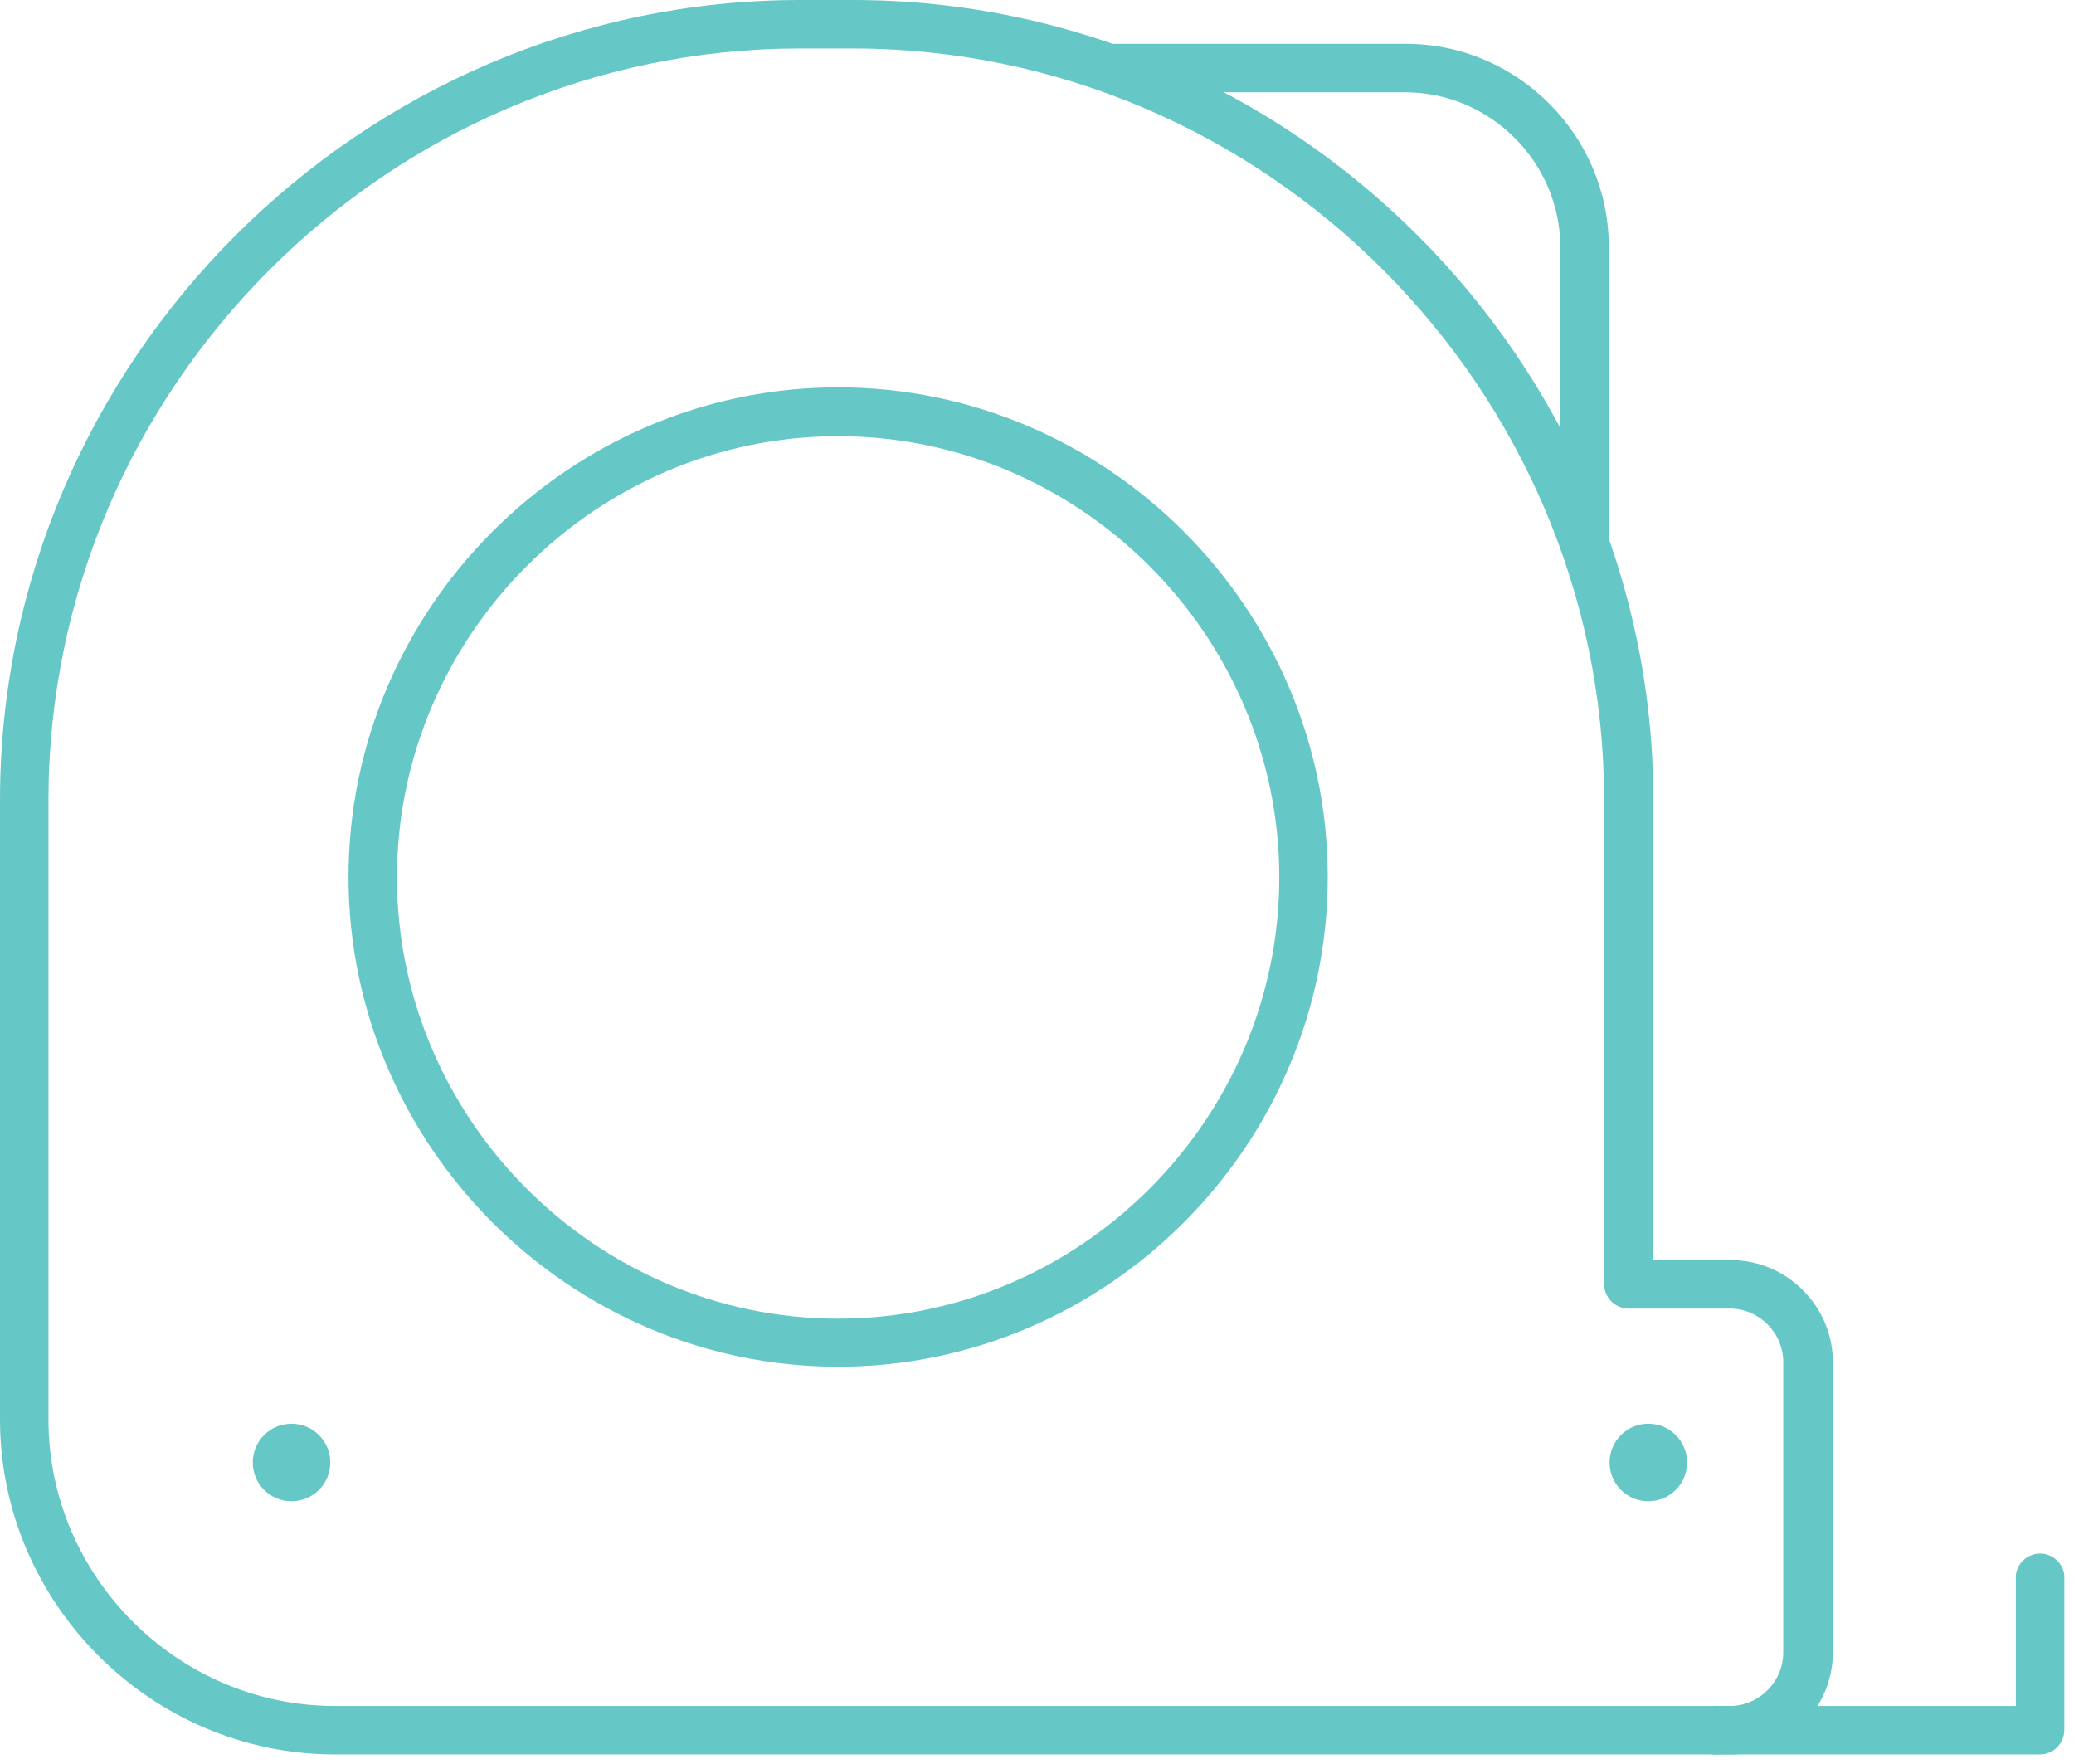
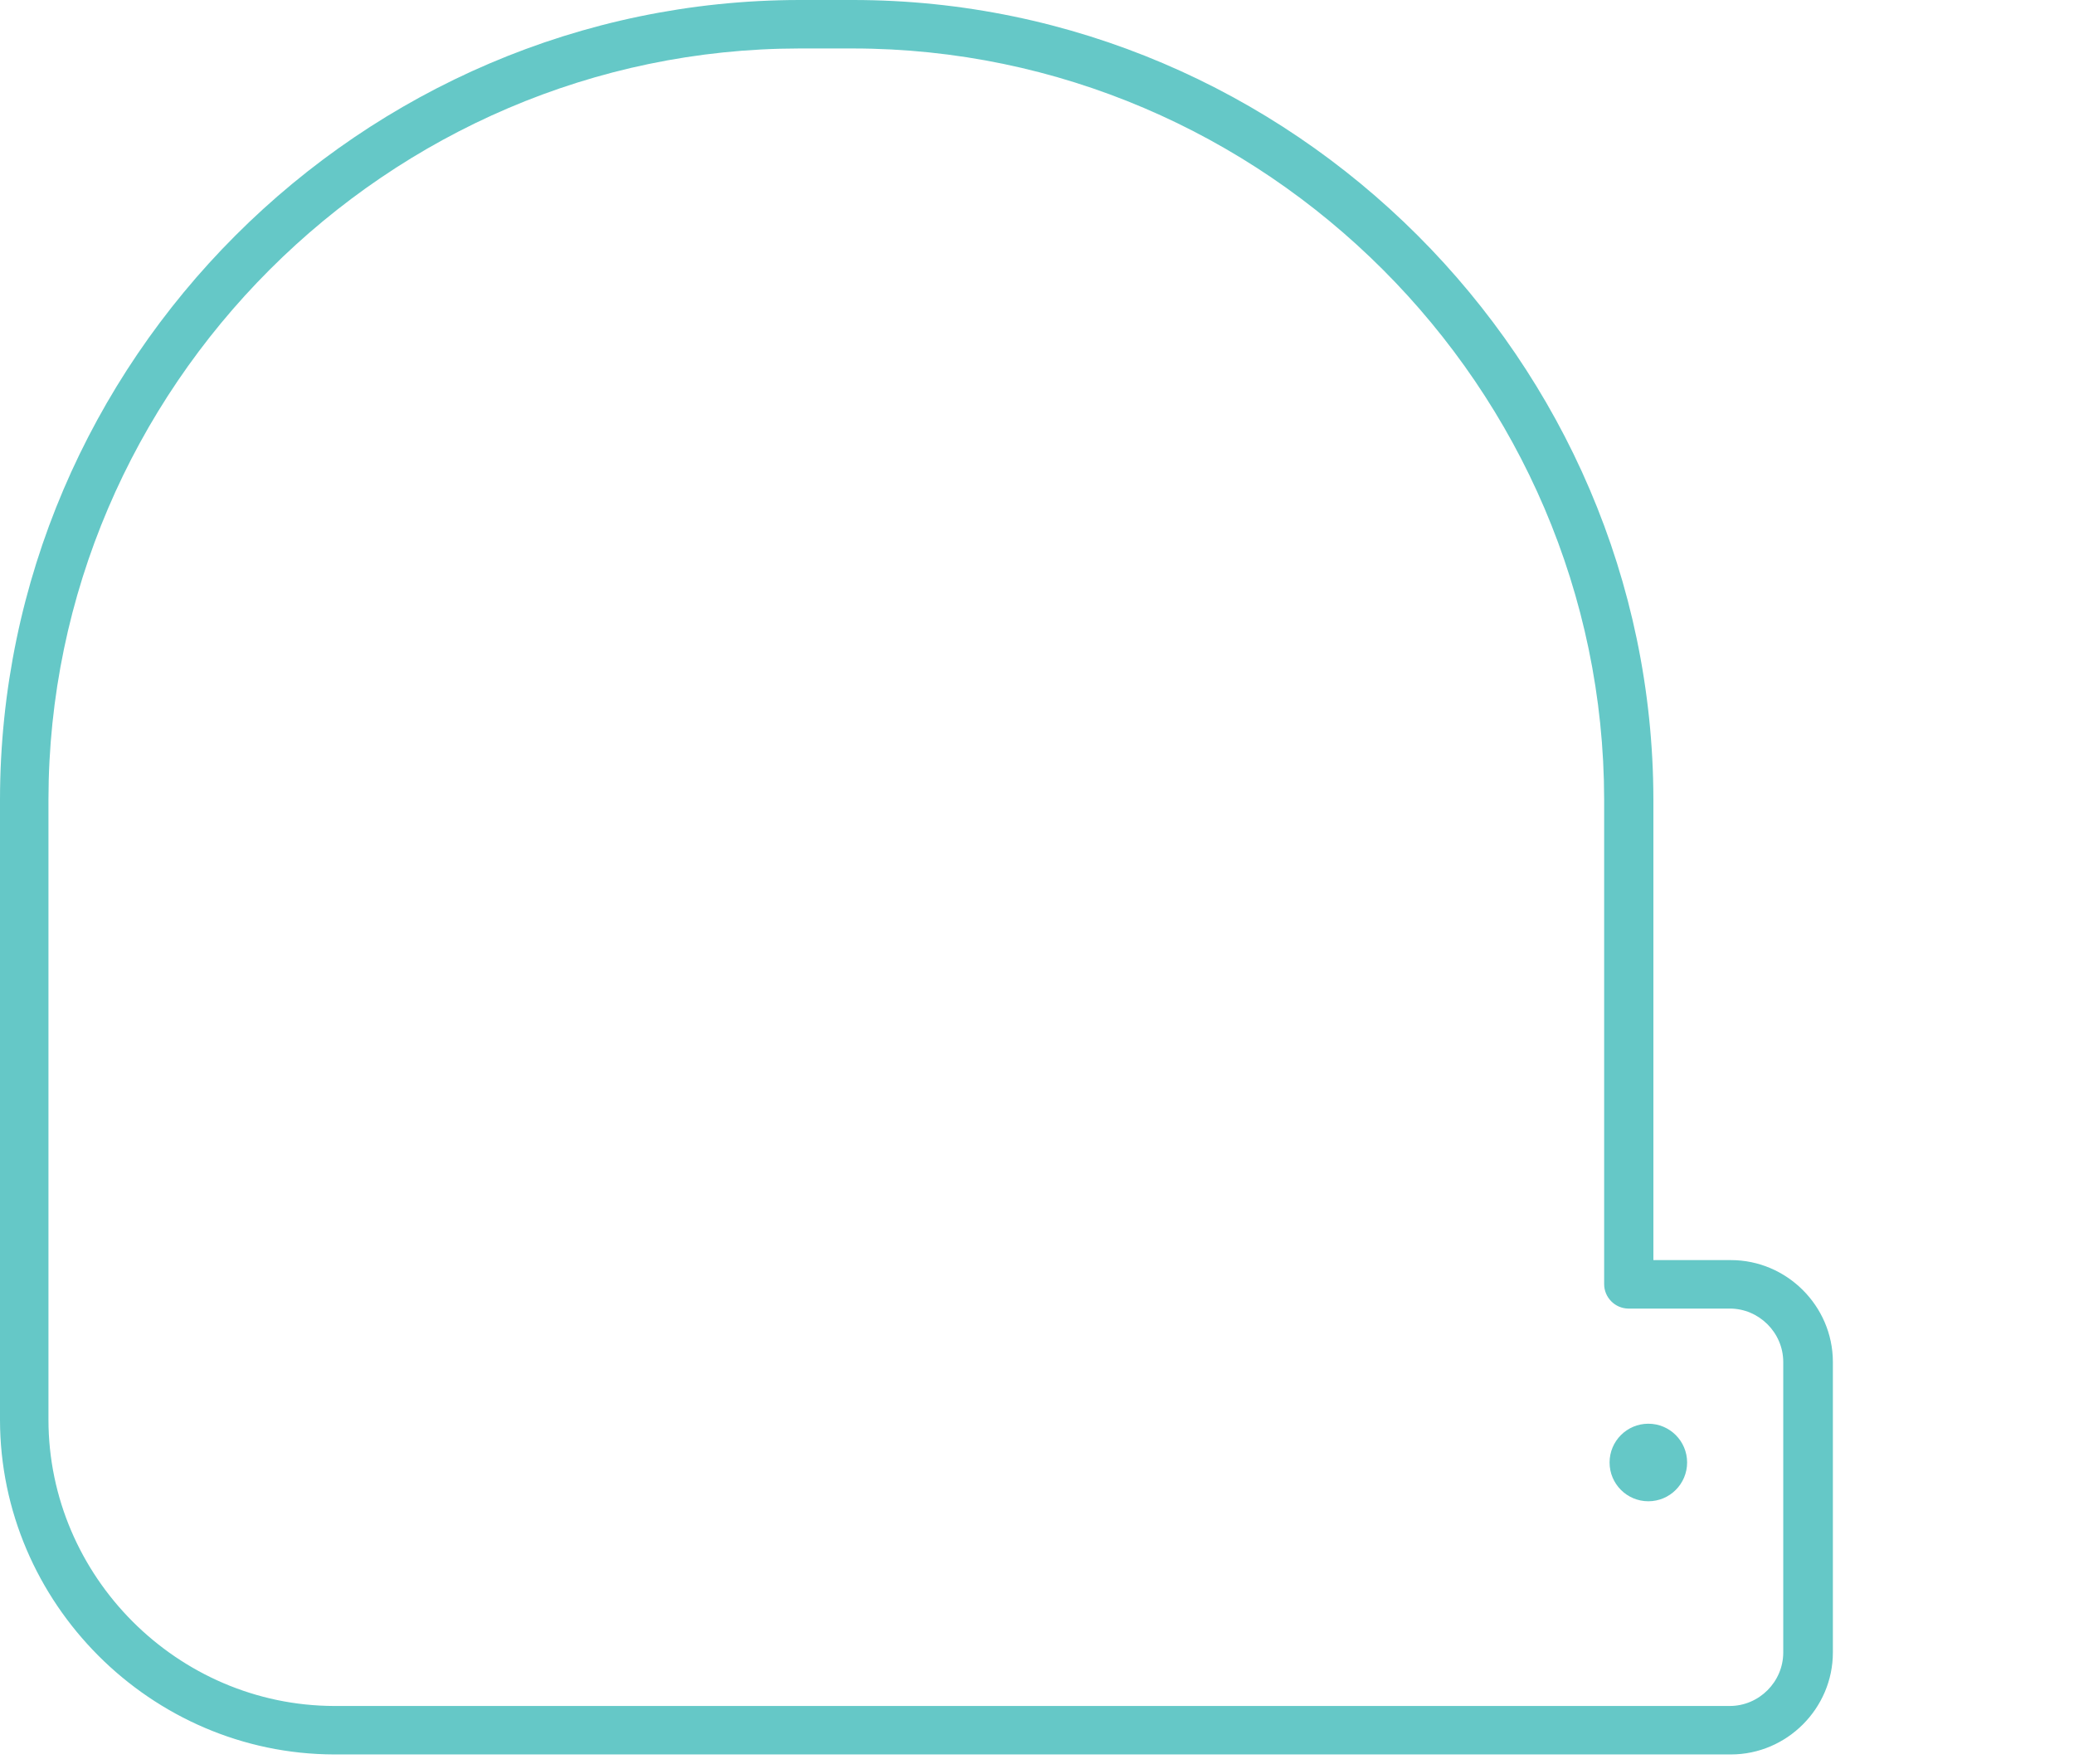
<svg xmlns="http://www.w3.org/2000/svg" width="100%" height="100%" viewBox="0 0 107 91" xml:space="preserve" style="fill-rule:evenodd;clip-rule:evenodd;stroke-linejoin:round;stroke-miterlimit:2;">
  <g transform="matrix(2,0,0,2,0,0)">
    <g id="Layer_1">
      <path d="M44.62,45.25L8.62,45.25C3.892,45.239 0.005,41.348 0,36.62L0,20.62C0.011,9.312 9.312,0.011 20.62,0L22,0C33.317,-0 42.634,9.303 42.65,20.62L42.65,32.5L44.65,32.5C46.089,32.5 47.275,33.681 47.28,35.12C47.28,35.12 47.28,42.62 47.28,42.62C47.28,44.063 46.093,45.25 44.65,45.25C44.64,45.25 44.63,45.25 44.62,45.25ZM20.62,1.25C9.998,1.261 1.261,9.998 1.25,20.62L1.25,36.62C1.255,40.663 4.577,43.989 8.62,44L44.62,44C45.377,44 46,43.377 46,42.62L46,35.12C45.995,34.367 45.373,33.75 44.62,33.75L42,33.75C41.658,33.745 41.38,33.462 41.38,33.12L41.38,20.62C41.369,9.994 32.626,1.255 22,1.25L20.62,1.25Z" style="fill:rgb(101,200,199);fill-rule:nonzero;" />
-       <path d="M21.62,35.25C14.691,35.25 8.99,29.549 8.99,22.62C8.99,15.691 14.691,9.99 21.62,9.99C28.549,9.99 34.25,15.691 34.25,22.62C34.25,29.549 28.549,35.25 21.62,35.25ZM21.62,11.25C15.377,11.25 10.24,16.387 10.24,22.63C10.24,28.873 15.377,34.01 21.62,34.01C27.863,34.01 33,28.873 33,22.63C33,22.627 33,22.623 33,22.62C32.995,16.381 27.859,11.25 21.62,11.25Z" style="fill:rgb(101,200,199);fill-rule:nonzero;" />
-       <circle cx="7.52" cy="37.72" r="1" style="fill:rgb(101,200,199);" />
      <circle cx="42.52" cy="37.72" r="1" style="fill:rgb(101,200,199);" />
-       <path d="M40.88,14.55C40.538,14.55 40.255,14.272 40.25,13.93L40.25,6.38C40.25,4.186 38.444,2.38 36.25,2.38L28.72,2.38C28.407,2.34 28.169,2.071 28.169,1.755C28.169,1.439 28.407,1.17 28.72,1.13C28.72,1.13 36.27,1.13 36.27,1.13C39.139,1.13 41.5,3.491 41.5,6.36C41.5,6.367 41.5,6.373 41.5,6.38L41.5,13.93C41.5,14.27 41.22,14.55 40.88,14.55Z" style="fill:rgb(101,200,199);fill-rule:nonzero;" />
-       <path d="M52.62,45.25L44.33,45.25C44.304,45.253 44.277,45.255 44.251,45.255C43.905,45.255 43.621,44.971 43.621,44.625C43.621,44.279 43.905,43.995 44.251,43.995C44.277,43.995 44.304,43.997 44.33,44L52,44L52,40.62C52.04,40.307 52.309,40.069 52.625,40.069C52.941,40.069 53.21,40.307 53.25,40.62L53.25,44.62C53.25,44.966 52.966,45.25 52.62,45.25Z" style="fill:rgb(101,200,199);fill-rule:nonzero;" />
    </g>
  </g>
</svg>